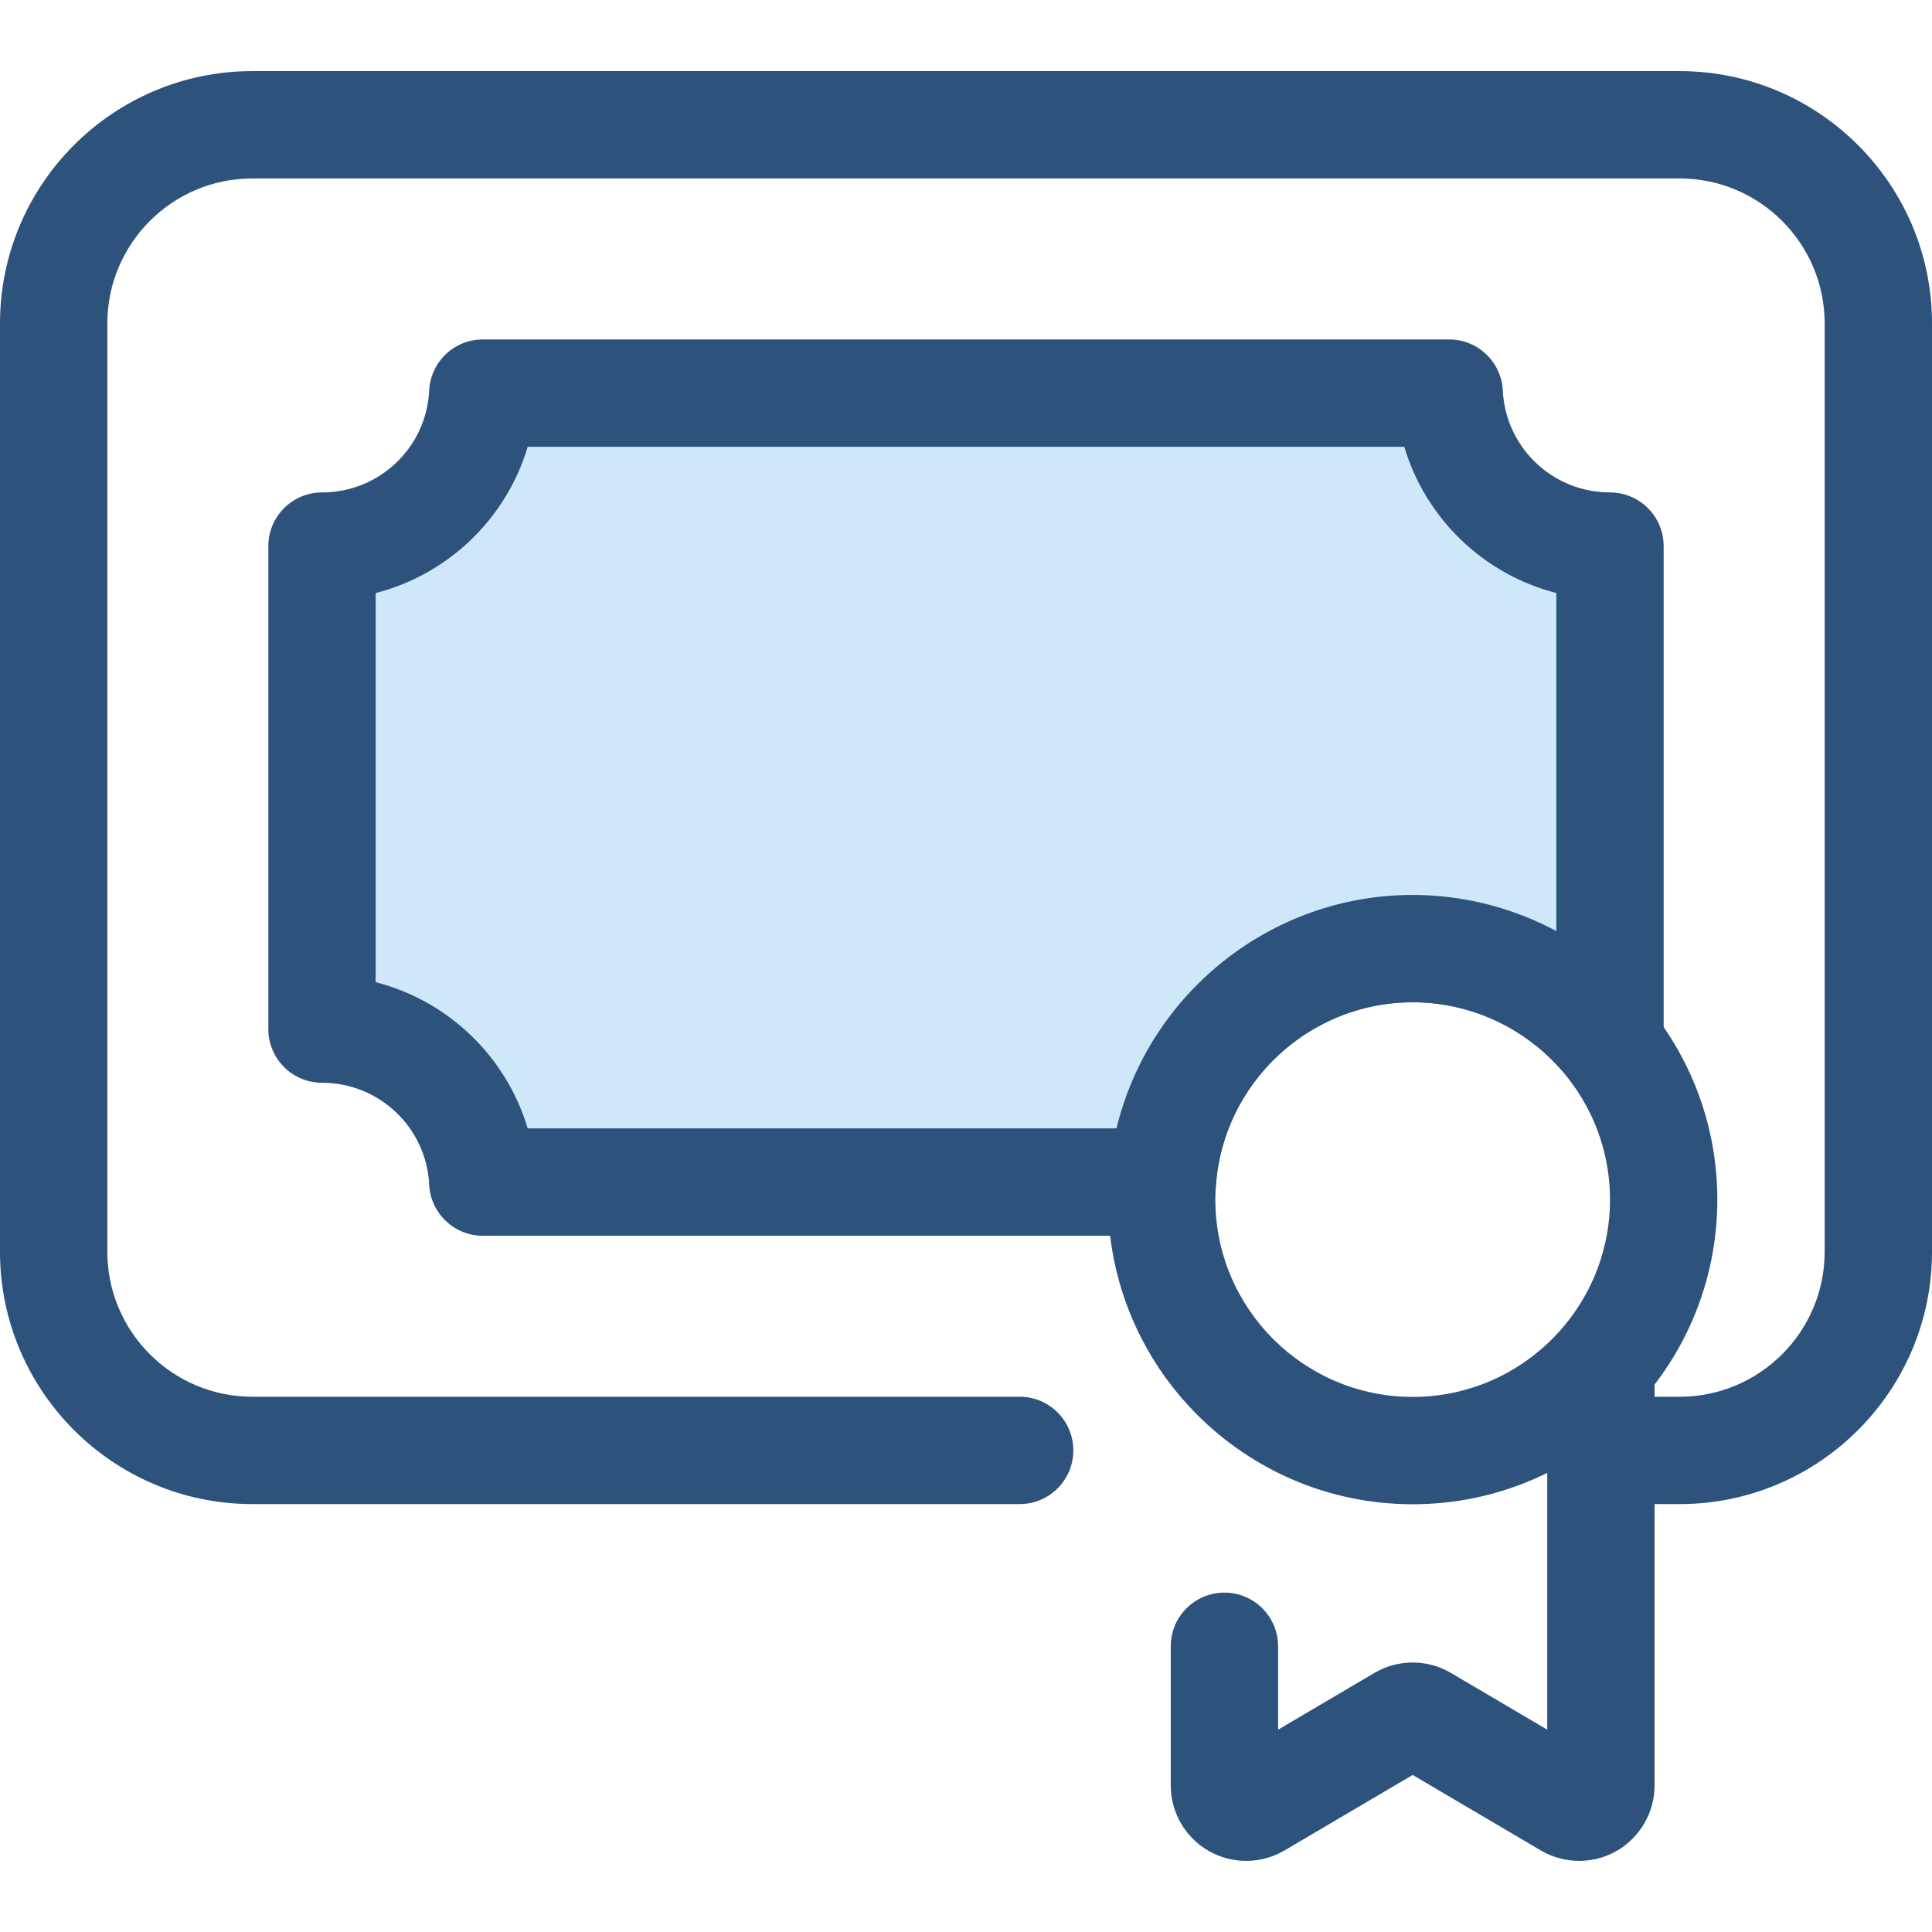
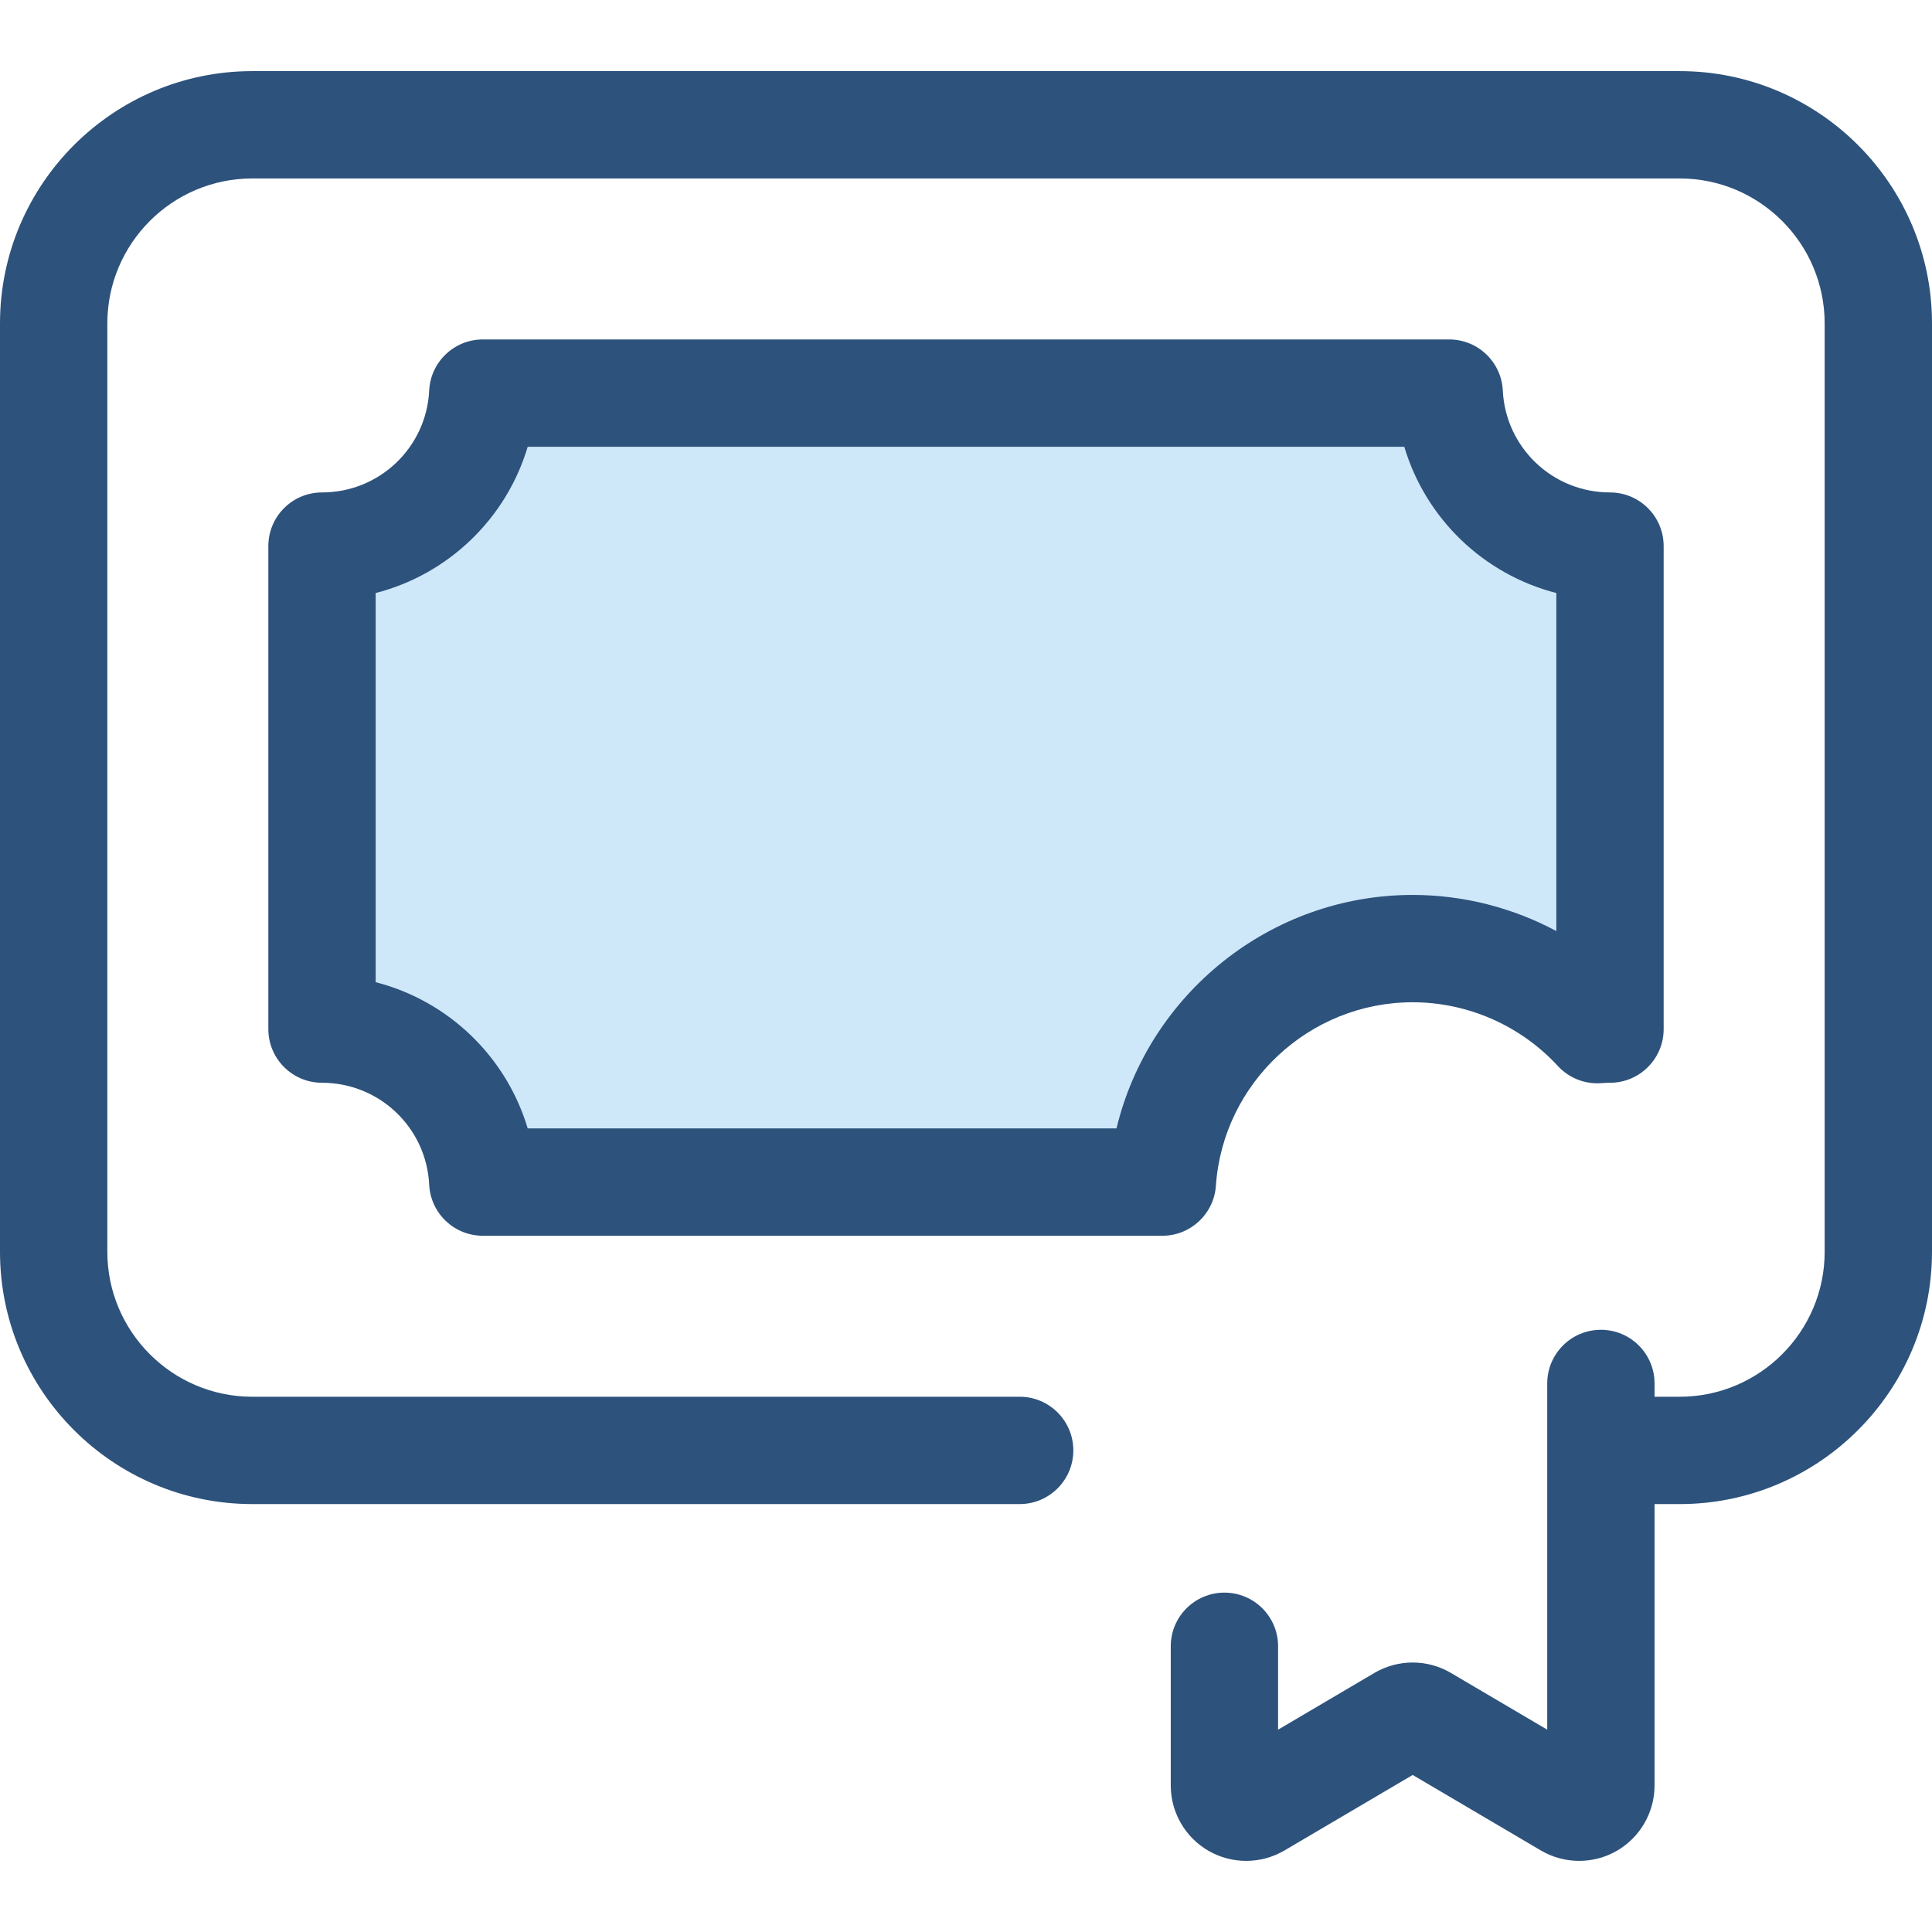
<svg xmlns="http://www.w3.org/2000/svg" version="1.1" id="Layer_1" x="0px" y="0px" viewBox="0 0 512.002 512.002" style="enable-background:new 0 0 512.002 512.002;" xml:space="preserve">
  <g>
    <path style="fill:#2D527C;" d="M445.139,398.598h-18.472c-7.854,0-14.222-6.369-14.222-14.222s6.369-14.222,14.222-14.222h18.472   c21.184,0,38.417-17.233,38.417-38.417V85.709c0-21.184-17.233-38.417-38.417-38.417H66.862   c-21.184,0.001-38.417,17.234-38.417,38.417v246.027c0,21.184,17.233,38.417,38.417,38.417h203.361   c7.854,0,14.222,6.369,14.222,14.222s-6.369,14.222-14.222,14.222H66.862C29.995,398.598,0,368.605,0,331.738V85.709   c0-36.867,29.995-66.862,66.862-66.862H445.14c36.867,0,66.862,29.995,66.862,66.862v246.027   C512,368.605,482.005,398.598,445.139,398.598z" />
    <path style="fill:#2D527C;" d="M418.496,493.152c-3.513,0-7.023-0.919-10.145-2.756l-33.977-20.012l-33.977,20.011   c-6.168,3.632-13.854,3.681-20.065,0.131c-6.209-3.55-10.068-10.199-10.068-17.351v-36.892c0-7.854,6.369-14.222,14.222-14.222   s14.222,6.369,14.222,14.222v22.097l25.52-15.03c6.256-3.688,14.032-3.688,20.289,0.001l25.517,15.029v-91.748   c0-7.854,6.369-14.222,14.222-14.222s14.222,6.369,14.222,14.222v106.543c0,7.152-3.859,13.801-10.068,17.351   C425.348,492.277,421.921,493.152,418.496,493.152z" />
-     <path style="fill:#2D527C;" d="M374.373,398.642c-44.518,0-80.737-36.218-80.737-80.737c0-44.52,36.218-80.738,80.737-80.738   c44.52,0,80.738,36.218,80.738,80.738C455.111,362.424,418.893,398.642,374.373,398.642z M374.373,265.613   c-28.833,0-52.292,23.458-52.292,52.294c0,28.833,23.458,52.292,52.292,52.292s52.294-23.458,52.294-52.292   C426.667,289.072,403.209,265.613,374.373,265.613z" />
  </g>
  <path style="fill:#CEE8FA;" d="M374.374,251.391c19.358,0,36.779,8.276,48.934,21.476c1.109-0.087,2.227-0.142,3.358-0.142v-128  c-22.851,0-41.505-17.966-42.613-40.542H127.946c-1.108,22.576-19.762,40.542-42.613,40.542v128  c22.851,0,41.505,17.966,42.613,40.542h180.093C310.423,278.698,339.2,251.391,374.374,251.391z" />
  <path style="fill:#2D527C;" d="M308.039,327.487H127.946c-7.585,0-13.834-5.952-14.205-13.527  c-0.741-15.148-13.221-27.015-28.407-27.015c-7.854,0-14.222-6.369-14.222-14.222v-128c0-7.854,6.369-14.222,14.222-14.222  c15.186,0,27.665-11.867,28.407-27.015c0.373-7.575,6.62-13.527,14.205-13.527h256.108c7.585,0,13.834,5.952,14.205,13.527  c0.741,15.148,13.221,27.015,28.407,27.015c7.854,0,14.222,6.369,14.222,14.222v128c0,7.854-6.369,14.222-14.222,14.222  c-0.649,0-1.388,0.033-2.259,0.1c-4.342,0.343-8.607-1.335-11.563-4.544c-9.883-10.734-23.906-16.889-38.471-16.889  c-27.361,0-50.268,21.362-52.147,48.63C321.714,321.702,315.514,327.487,308.039,327.487z M139.846,299.043h156.036  c8.56-35.594,40.788-61.875,78.492-61.875c13.377,0,26.458,3.361,38.07,9.57v-89.579c-19.251-4.941-34.606-19.692-40.29-38.754  H139.846c-5.685,19.062-21.039,33.813-40.29,38.754V260.29C118.807,265.229,134.161,279.981,139.846,299.043z" />
  <g>
</g>
  <g>
</g>
  <g>
</g>
  <g>
</g>
  <g>
</g>
  <g>
</g>
  <g>
</g>
  <g>
</g>
  <g>
</g>
  <g>
</g>
  <g>
</g>
  <g>
</g>
  <g>
</g>
  <g>
</g>
  <g>
</g>
</svg>